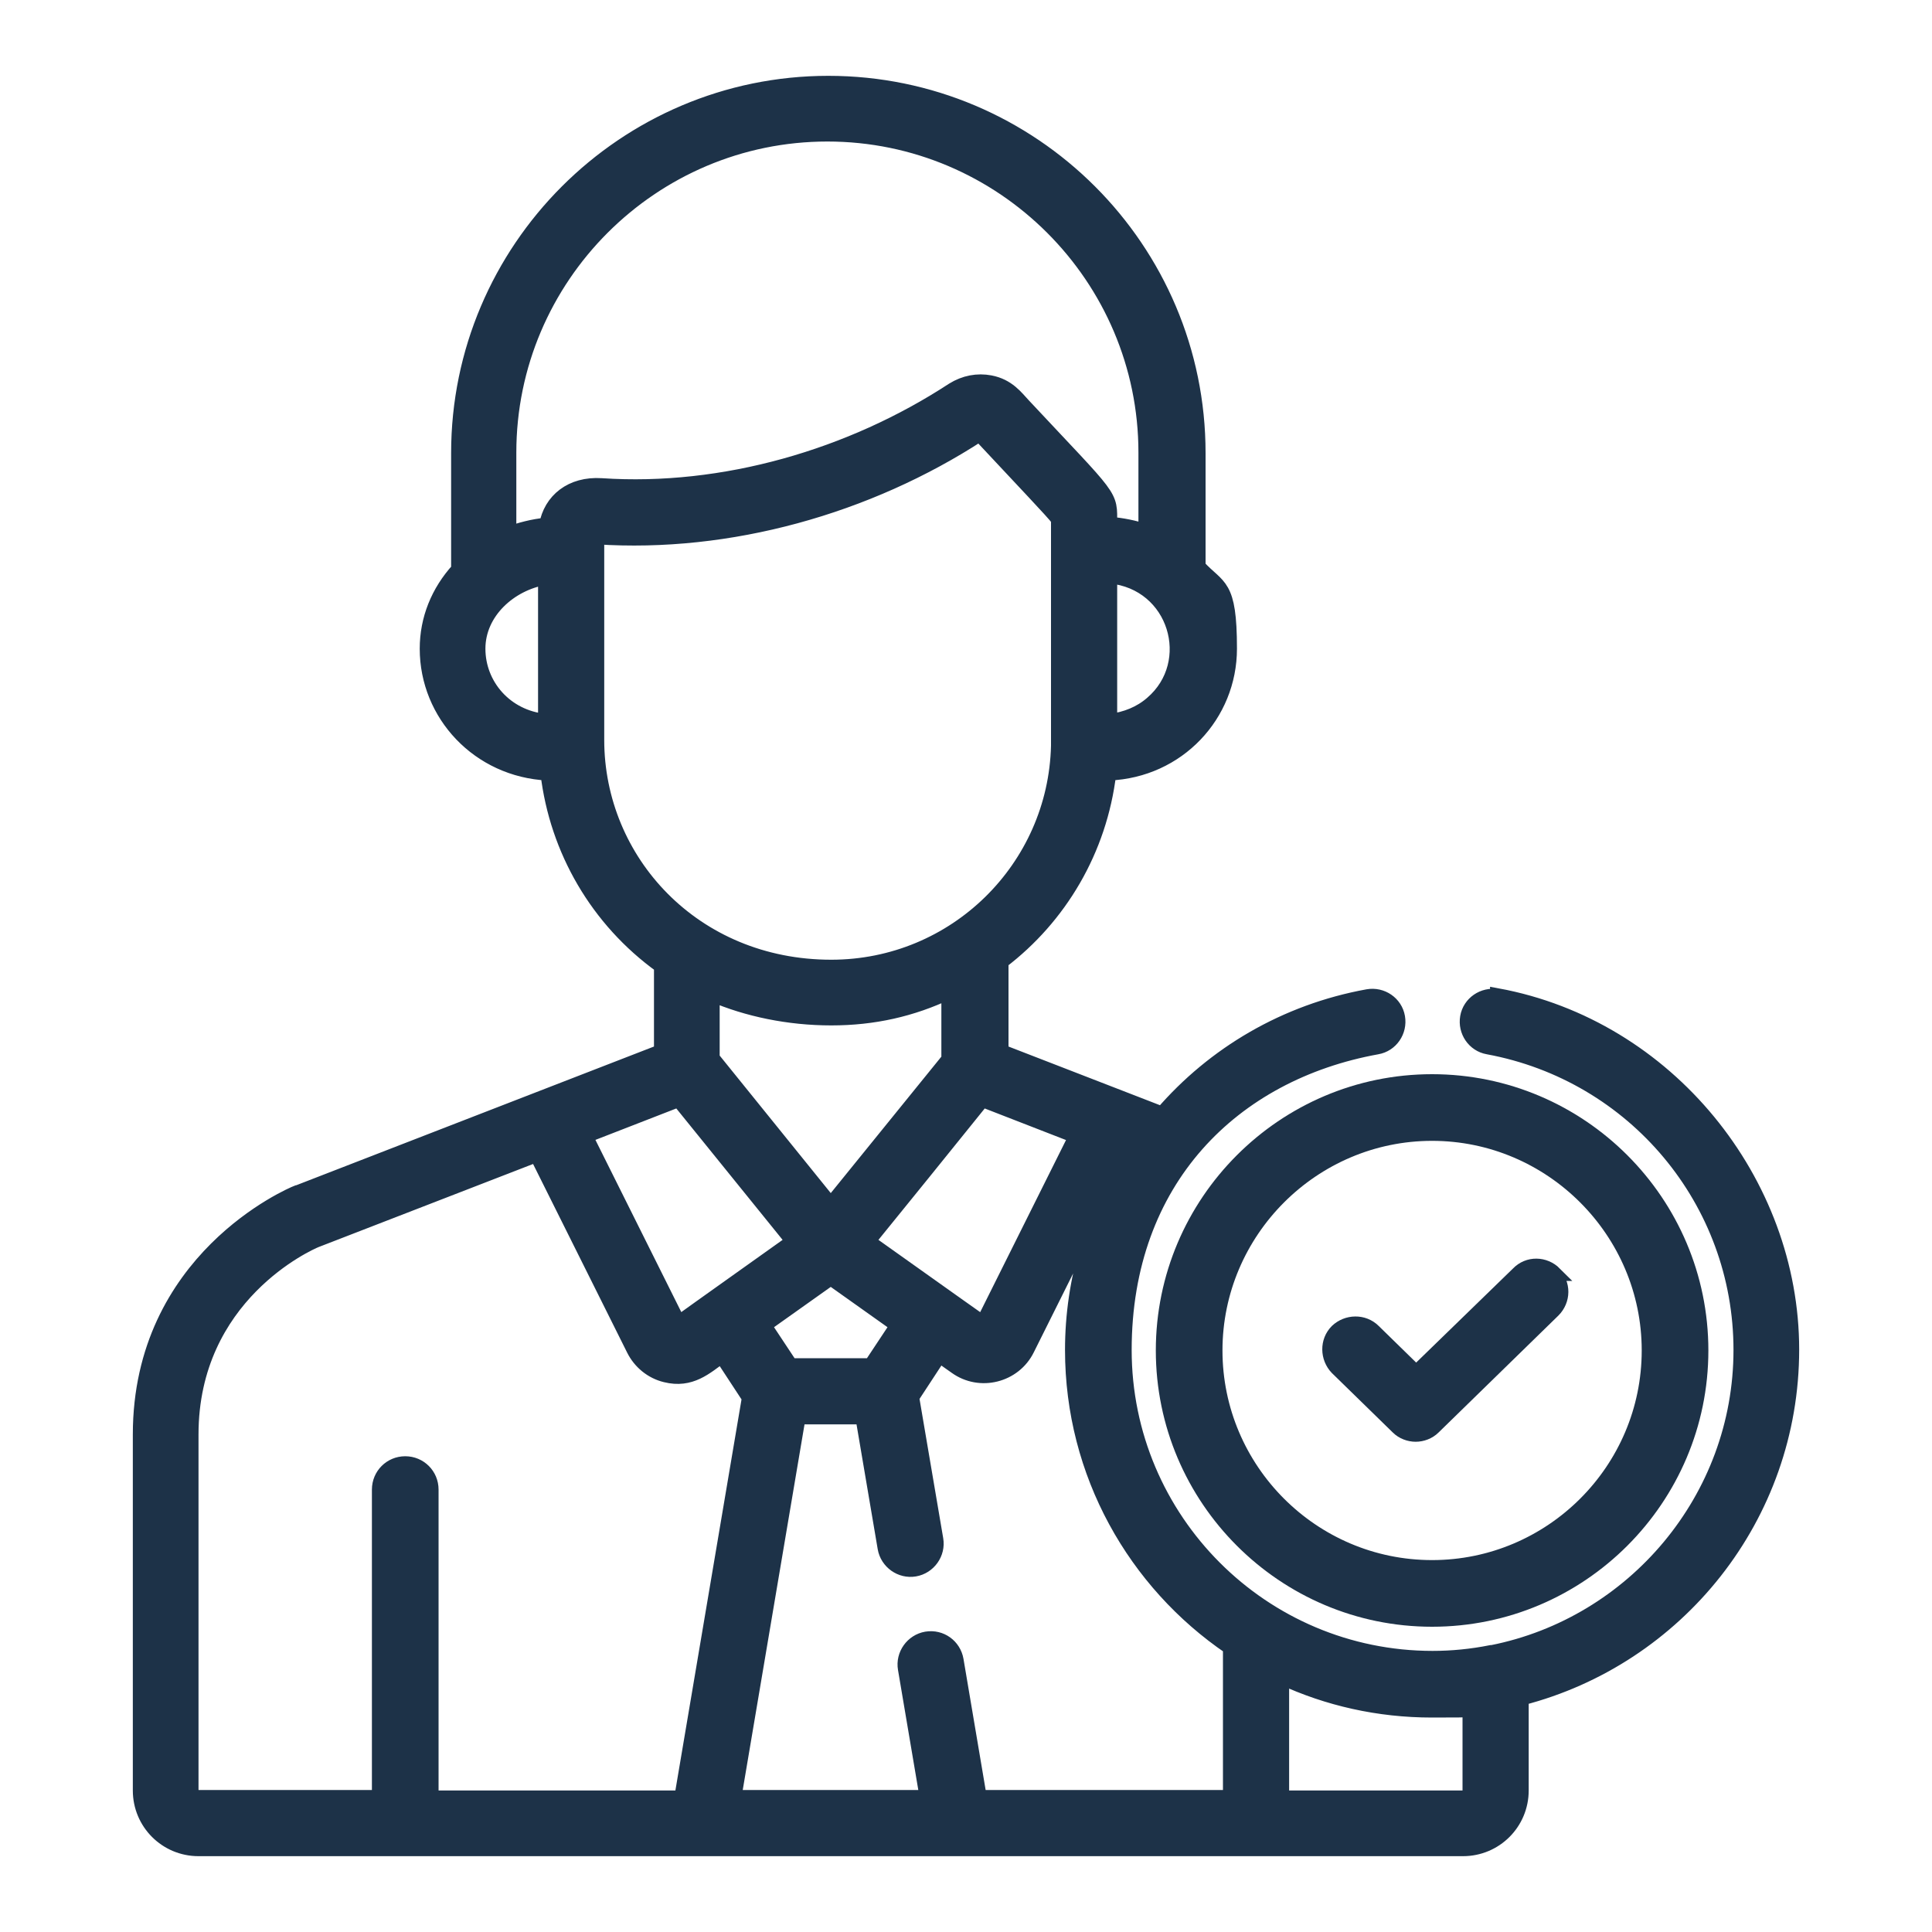
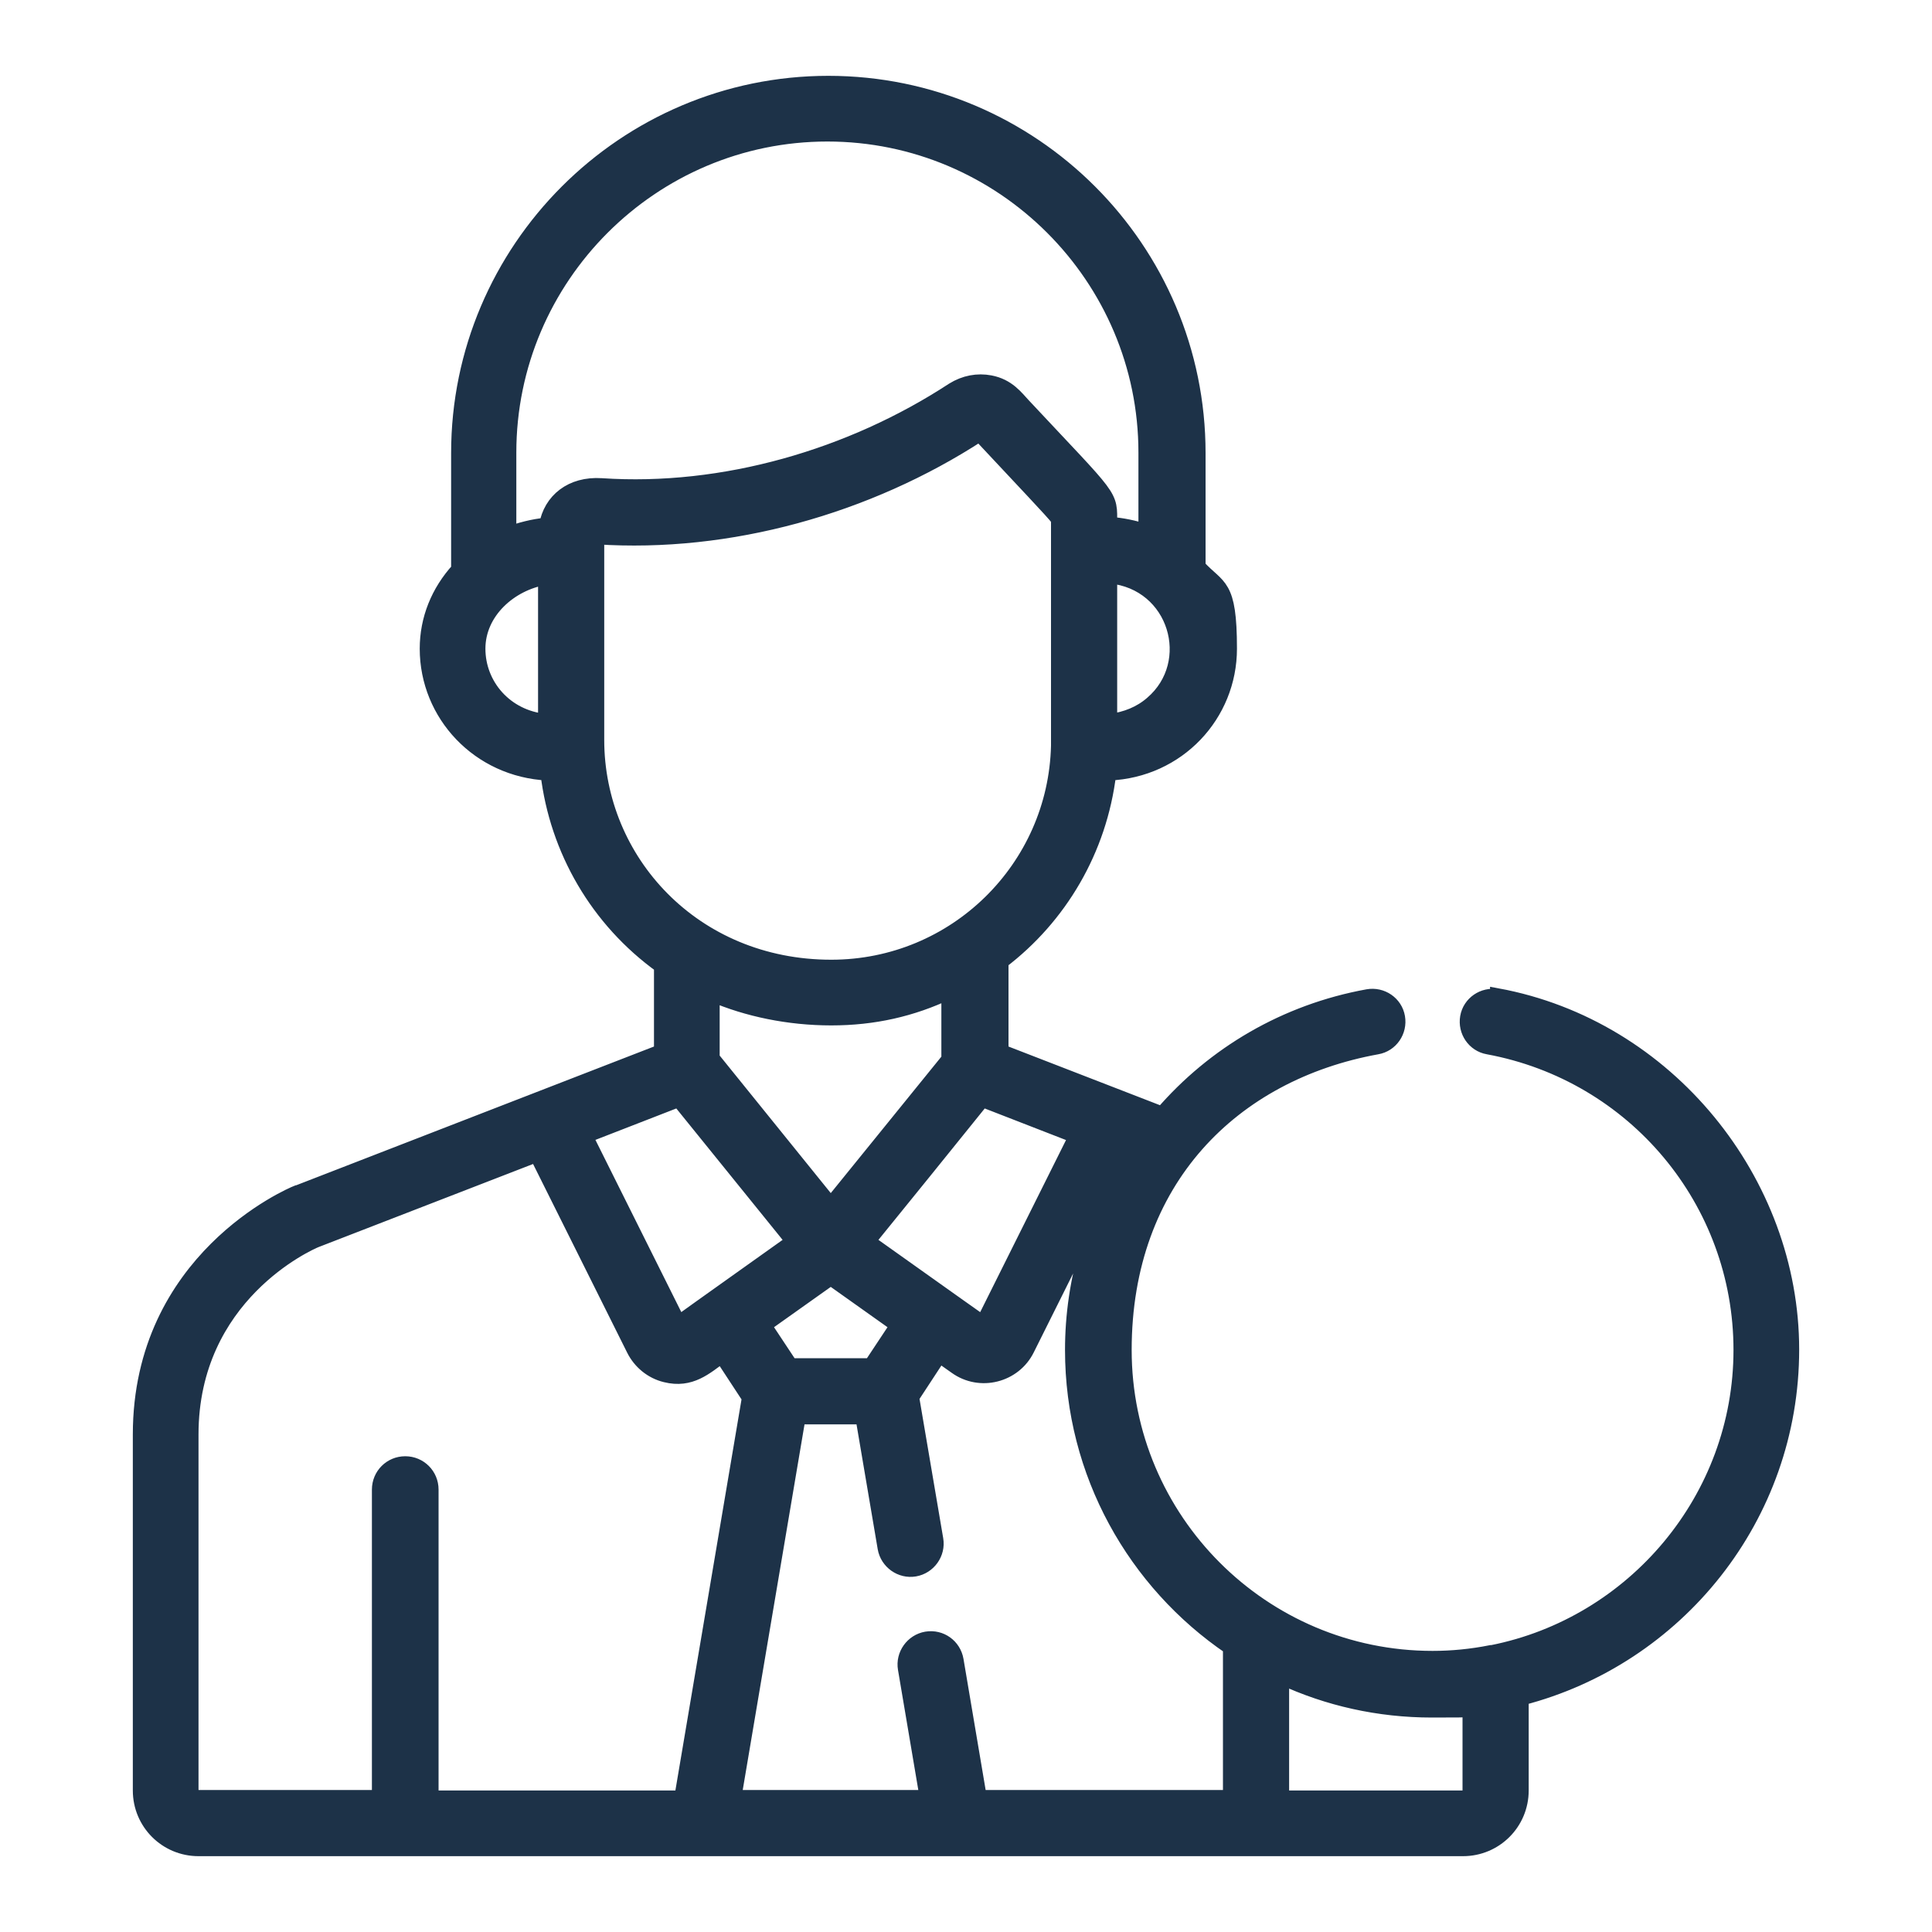
<svg xmlns="http://www.w3.org/2000/svg" version="1.1" viewBox="0 0 400 400">
  <defs>
    <style>
      .cls-1 {
        fill: #1d3248;
        stroke: #1d3248;
        stroke-miterlimit: 10;
        stroke-width: 3px;
      }
    </style>
  </defs>
  <g>
    <g id="Layer_1">
      <g>
-         <path class="cls-1" d="M310,206.3c-2.9-.5-5.7,1.4-6.2,4.3-.5,2.9,1.4,5.7,4.3,6.2,30.3,5.6,52.3,31.9,52.3,62.7s-22.2,56.8-51.5,62.6c0,0-.1,0-.2,0-4,.8-8.1,1.2-12.1,1.2-35.2,0-63.8-28.6-63.8-63.8s22.5-57.3,52.3-62.7c2.9-.5,4.8-3.3,4.3-6.2-.5-2.9-3.3-4.8-6.2-4.3-17.1,3.1-31.9,11.9-42.6,24.3l-33.3-12.9v-18.6c12.1-9.2,20.4-23.1,22.3-39,14.3-.6,25-12.1,25-25.8s-2.3-12.4-6.5-17v-23.5c0-42.3-34.4-76.6-76.6-76.6s-76.6,34.4-76.6,76.6v24.1c-4.2,4.6-6.5,10.3-6.5,16.4,0,13.6,10.7,25.1,25,25.8,1.9,15.9,10.3,30.4,23.5,39.9v17.7l-75.3,29.2s0,0-.1,0c-1.3.5-32.5,13.8-32.5,50.1v73.7c0,6.7,5.4,12.1,12.1,12.1h261.8c6.7,0,12.1-5.4,12.1-12.1v-19.1c32.2-8.3,56-37.5,56-72.2s-25.7-66.8-61-73.3ZM222.8,235.2l-19.3,38.7c-.3-.2-5.1-3.6-23.8-16.9,13.7-16.9,9.1-11.2,23.7-29.3l19.3,7.5ZM185.8,274.4l-5.5,8.3h-16.6l-5.5-8.3,13.8-9.8,13.8,9.8ZM147.5,219.3v-13.4c7.2,3.1,15.8,4.9,24.6,4.9s16.7-1.8,24.3-5.4v13.9l-24.4,30.1-24.4-30.2ZM238.5,145.6c-2.4,2.1-5.4,3.3-8.7,3.7v-30c13.7,1.3,18.5,17.9,8.7,26.3ZM112.9,149.3c-8.2-.8-13.9-7.4-13.9-15s6.6-13.5,13.9-14.7v29.7ZM113,108.7c-2.5.2-5.5,1-7.6,1.8v-16.8c0-36.3,29.6-65.9,65.9-65.9s65.9,29.6,65.9,65.9v16.3c-2.4-.8-4.9-1.3-7.4-1.5,0-6.4.8-4.6-17.9-24.6-1.5-1.6-3.2-4-6.9-4.7-2.6-.5-5.3,0-7.7,1.5-21.1,13.8-47.5,21.5-72.8,19.8-6.2-.4-10.5,3.1-11.4,8.3ZM123.6,153.2v-42c27.3,1.8,56-6.2,79.2-21.3,9.7,10.4,14.9,15.8,16.3,17.6,0,53.4,0,43.9,0,46.9-.6,25.3-21.3,45.8-47,45.8-28.5,0-48.5-22-48.5-47ZM140.5,227.7l23.7,29.3c-7.7,5.5-19.7,14-23.7,16.9l-19.3-38.7,19.3-7.5ZM89.3,372.1v-63.7c0-3-2.4-5.4-5.4-5.4s-5.4,2.4-5.4,5.4v63.7h-37.5c-.8,0-1.4-.6-1.4-1.4v-73.7c0-28.8,24.3-39.6,25.8-40.2l45.7-17.7,20.1,40.3h0c1.3,2.6,3.7,4.6,6.6,5.3,5.2,1.3,8.3-1.6,11.6-4l5.7,8.7-14,82.8h-51.9ZM254.7,372.1h-51.9l-4.8-28.4c-.5-2.9-3.2-4.9-6.2-4.4-2.9.5-4.9,3.3-4.4,6.2l4.5,26.6h-39.9l13.3-78.7h13.3l4.6,27.1c.5,2.9,3.3,4.9,6.2,4.4,2.9-.5,4.9-3.3,4.4-6.2l-5-29.4,5.7-8.7,3.4,2.4c5,3.6,12.1,1.8,14.8-3.7h0l20.1-40.3.9.4c-7.4,11.7-11.7,25.5-11.7,40.1,0,25.6,13,48.2,32.7,61.6v31h0ZM304.3,370.8c0,.8-.6,1.4-1.4,1.4h-37.5v-24.9c9.5,4.4,20,6.8,31.1,6.8s5.2-.1,7.8-.4v17.1h0Z" />
-         <path class="cls-1" d="M321.9,263.7c-2.1-2.1-5.5-2.2-7.6,0l-21.1,20.5-8.8-8.6c-2.1-2.1-5.5-2-7.6,0-2.1,2.1-2,5.5,0,7.6l12.6,12.3c1,1,2.4,1.5,3.7,1.5s2.7-.5,3.7-1.5l24.8-24.2c2.1-2.1,2.2-5.5,0-7.6Z" />
-         <path class="cls-1" d="M296.5,223.9c-30.7,0-55.7,25-55.7,55.7s25,55.7,55.7,55.7,55.7-25,55.7-55.7c0-30.7-25-55.7-55.7-55.7ZM296.5,324.5c-24.8,0-44.9-20.2-44.9-44.9s20.2-44.9,44.9-44.9,44.9,20.2,44.9,44.9c0,24.8-20.2,44.9-44.9,44.9Z" />
+         <path class="cls-1" d="M310,206.3c-2.9-.5-5.7,1.4-6.2,4.3-.5,2.9,1.4,5.7,4.3,6.2,30.3,5.6,52.3,31.9,52.3,62.7s-22.2,56.8-51.5,62.6c0,0-.1,0-.2,0-4,.8-8.1,1.2-12.1,1.2-35.2,0-63.8-28.6-63.8-63.8s22.5-57.3,52.3-62.7c2.9-.5,4.8-3.3,4.3-6.2-.5-2.9-3.3-4.8-6.2-4.3-17.1,3.1-31.9,11.9-42.6,24.3l-33.3-12.9v-18.6c12.1-9.2,20.4-23.1,22.3-39,14.3-.6,25-12.1,25-25.8s-2.3-12.4-6.5-17v-23.5c0-42.3-34.4-76.6-76.6-76.6s-76.6,34.4-76.6,76.6v24.1c-4.2,4.6-6.5,10.3-6.5,16.4,0,13.6,10.7,25.1,25,25.8,1.9,15.9,10.3,30.4,23.5,39.9v17.7l-75.3,29.2s0,0-.1,0c-1.3.5-32.5,13.8-32.5,50.1v73.7c0,6.7,5.4,12.1,12.1,12.1h261.8c6.7,0,12.1-5.4,12.1-12.1v-19.1c32.2-8.3,56-37.5,56-72.2s-25.7-66.8-61-73.3ZM222.8,235.2l-19.3,38.7c-.3-.2-5.1-3.6-23.8-16.9,13.7-16.9,9.1-11.2,23.7-29.3l19.3,7.5ZM185.8,274.4l-5.5,8.3h-16.6l-5.5-8.3,13.8-9.8,13.8,9.8ZM147.5,219.3v-13.4c7.2,3.1,15.8,4.9,24.6,4.9s16.7-1.8,24.3-5.4v13.9l-24.4,30.1-24.4-30.2ZM238.5,145.6c-2.4,2.1-5.4,3.3-8.7,3.7v-30c13.7,1.3,18.5,17.9,8.7,26.3ZM112.9,149.3c-8.2-.8-13.9-7.4-13.9-15s6.6-13.5,13.9-14.7v29.7ZM113,108.7c-2.5.2-5.5,1-7.6,1.8v-16.8c0-36.3,29.6-65.9,65.9-65.9s65.9,29.6,65.9,65.9v16.3c-2.4-.8-4.9-1.3-7.4-1.5,0-6.4.8-4.6-17.9-24.6-1.5-1.6-3.2-4-6.9-4.7-2.6-.5-5.3,0-7.7,1.5-21.1,13.8-47.5,21.5-72.8,19.8-6.2-.4-10.5,3.1-11.4,8.3ZM123.6,153.2v-42c27.3,1.8,56-6.2,79.2-21.3,9.7,10.4,14.9,15.8,16.3,17.6,0,53.4,0,43.9,0,46.9-.6,25.3-21.3,45.8-47,45.8-28.5,0-48.5-22-48.5-47ZM140.5,227.7l23.7,29.3c-7.7,5.5-19.7,14-23.7,16.9l-19.3-38.7,19.3-7.5ZM89.3,372.1v-63.7c0-3-2.4-5.4-5.4-5.4s-5.4,2.4-5.4,5.4v63.7h-37.5c-.8,0-1.4-.6-1.4-1.4v-73.7c0-28.8,24.3-39.6,25.8-40.2l45.7-17.7,20.1,40.3c1.3,2.6,3.7,4.6,6.6,5.3,5.2,1.3,8.3-1.6,11.6-4l5.7,8.7-14,82.8h-51.9ZM254.7,372.1h-51.9l-4.8-28.4c-.5-2.9-3.2-4.9-6.2-4.4-2.9.5-4.9,3.3-4.4,6.2l4.5,26.6h-39.9l13.3-78.7h13.3l4.6,27.1c.5,2.9,3.3,4.9,6.2,4.4,2.9-.5,4.9-3.3,4.4-6.2l-5-29.4,5.7-8.7,3.4,2.4c5,3.6,12.1,1.8,14.8-3.7h0l20.1-40.3.9.4c-7.4,11.7-11.7,25.5-11.7,40.1,0,25.6,13,48.2,32.7,61.6v31h0ZM304.3,370.8c0,.8-.6,1.4-1.4,1.4h-37.5v-24.9c9.5,4.4,20,6.8,31.1,6.8s5.2-.1,7.8-.4v17.1h0Z" />
      </g>
    </g>
  </g>
</svg>